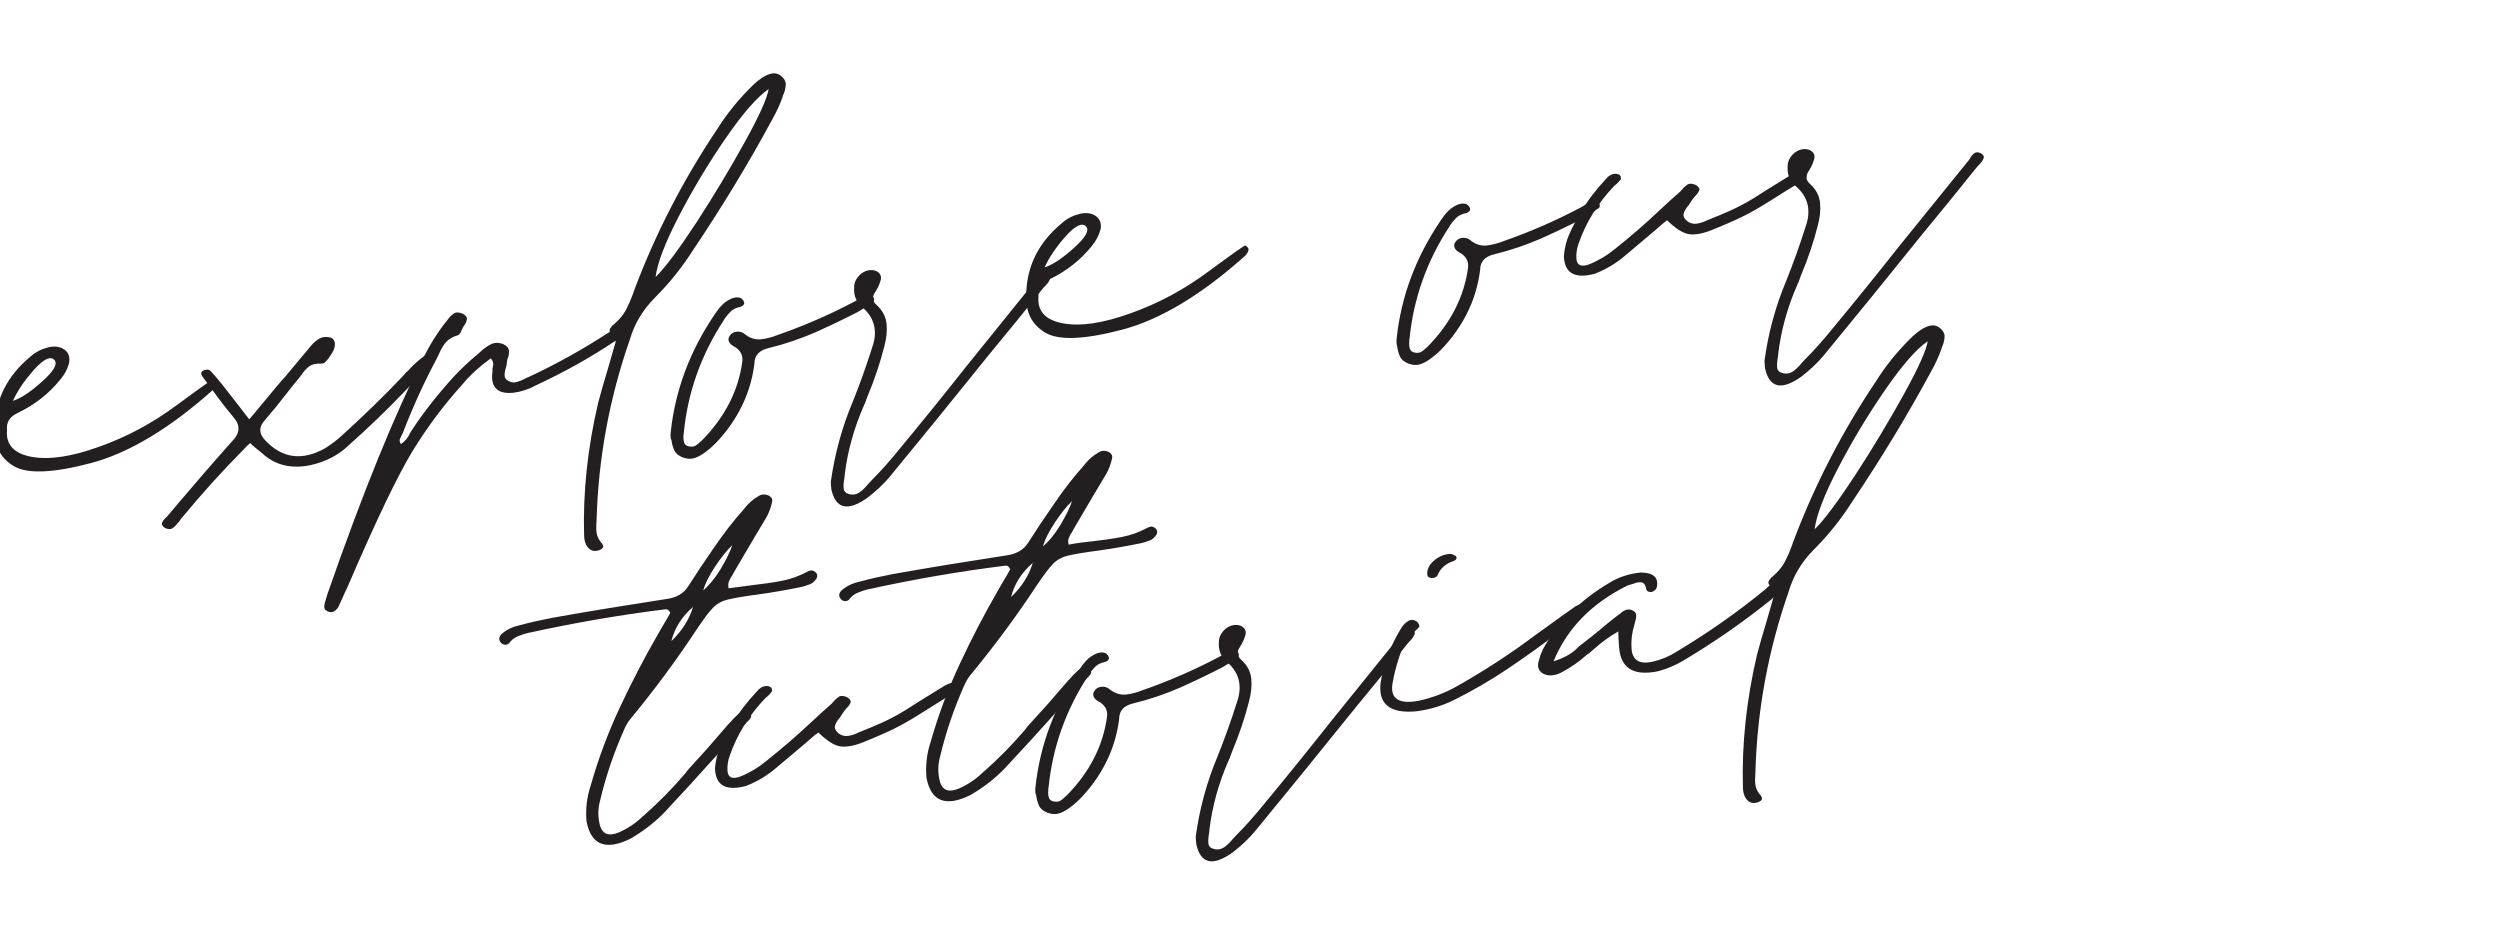
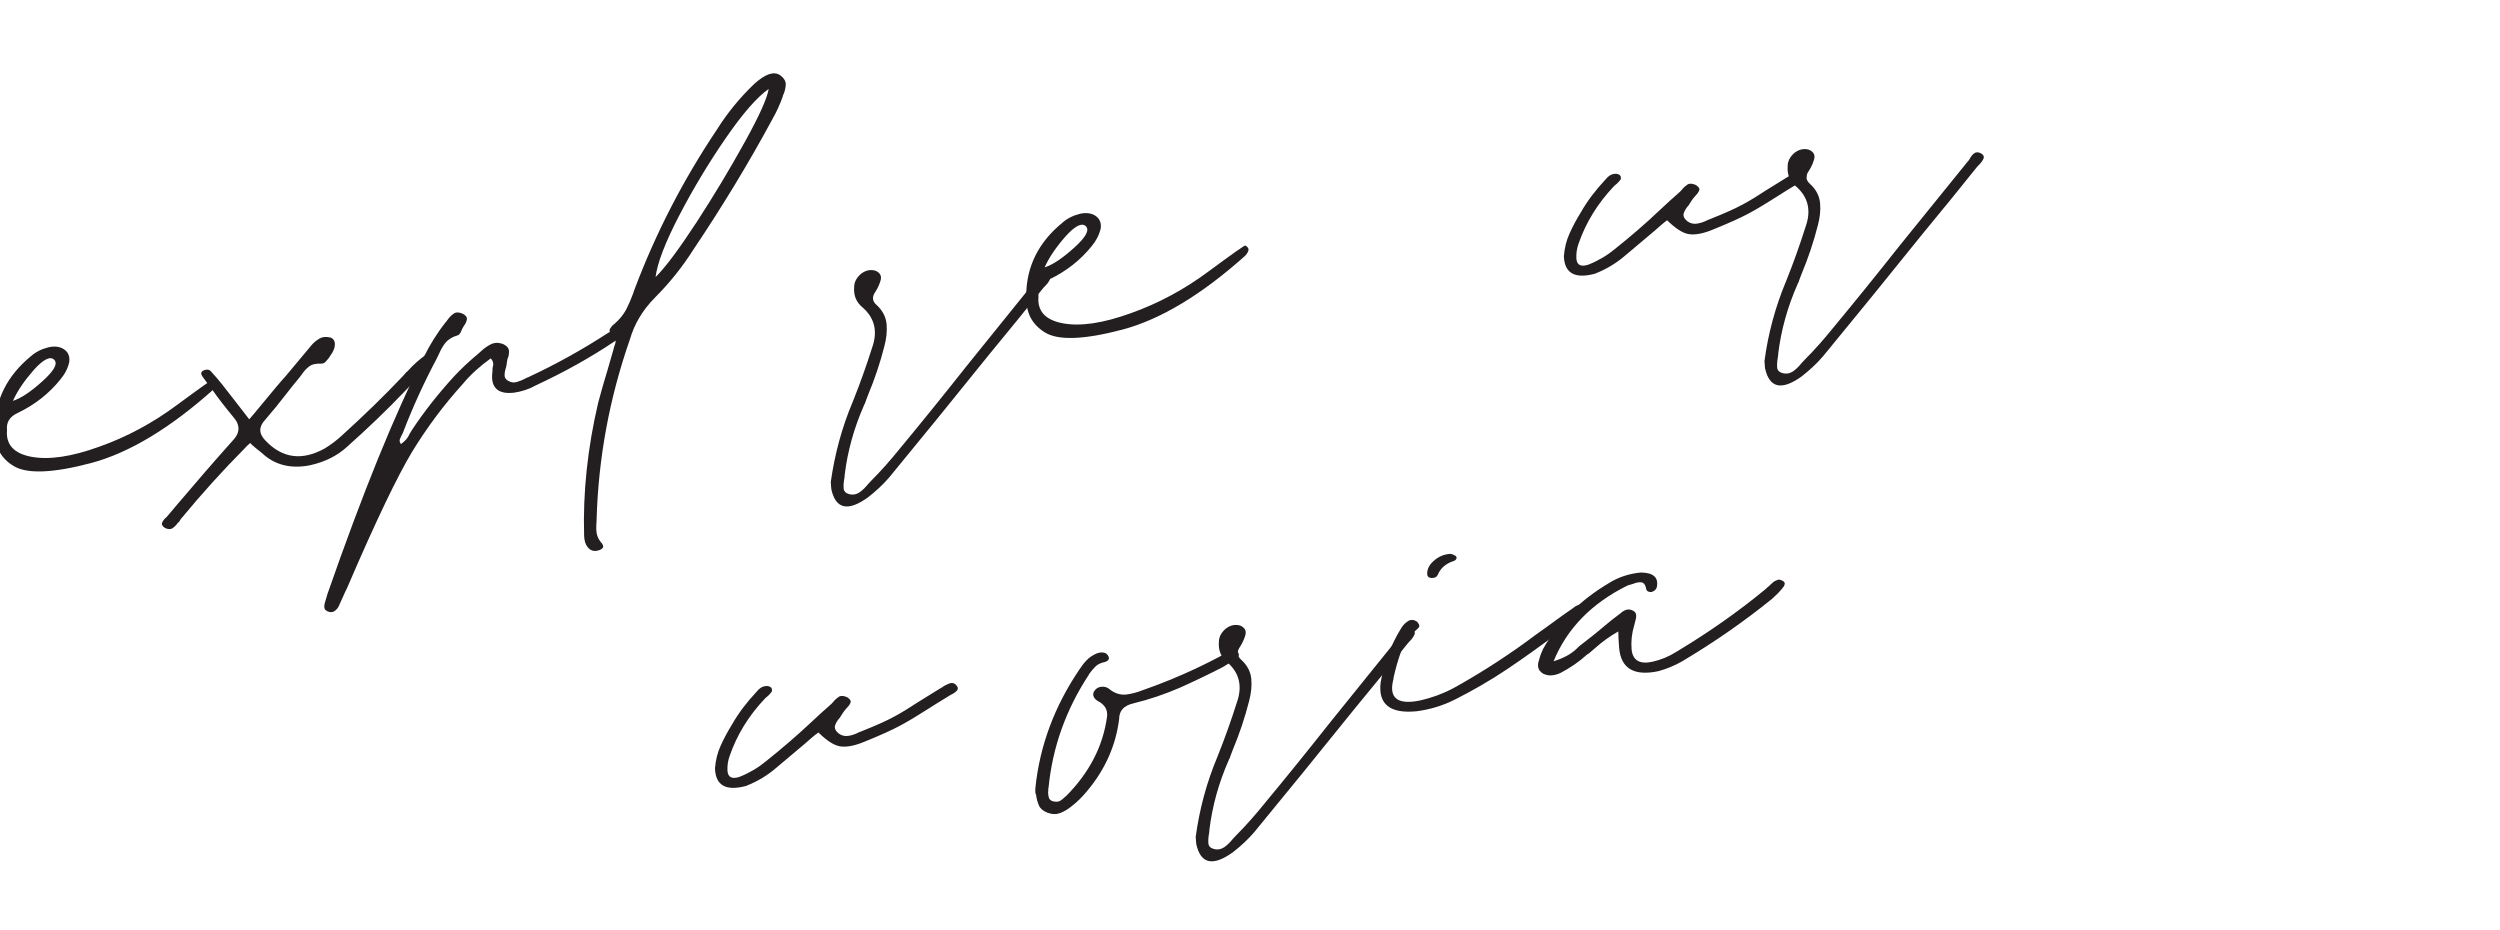
<svg xmlns="http://www.w3.org/2000/svg" version="1.1" id="Layer_1" x="0px" y="0px" viewBox="0 0 1140.6 424.4" style="enable-background:new 0 0 1140.6 424.4;" xml:space="preserve">
  <style type="text/css">
	.st0{fill:#231F20;}
</style>
  <g>
    <path class="st0" d="M14,162.6c2.2-2,5-3.4,8.3-4.2c2.9-0.6,5.3-0.2,7.1,1.1c1.8,1.3,2.5,3.2,2.2,5.6c-0.6,3-2.1,5.7-4.2,8.2   c-5,6.2-11.4,11.3-19.3,15.1c-3.7,1.7-5.3,4.3-4.9,7.8c-0.6,6.6,3.1,10.7,11.1,12.2c8,1.5,18.3,0,31-4.6   c12.7-4.5,24.5-10.9,35.4-19c11-8.1,16.6-12.1,16.9-11.9c1.1,0.7,1.6,1.4,1.4,2.2c-0.2,0.8-0.7,1.6-1.4,2.4   c-20,17.9-38.8,29.2-56.2,33.8c-17.4,4.6-29.2,5-35.2,1.3c-6.1-3.7-8.9-9.3-8.5-16.8c0-0.2,0-0.4-0.1-0.5   C-2.2,182.4,3.2,171.5,14,162.6z M5.9,182.9c3.7-1.2,8.2-4.2,13.5-9c5.3-4.8,7.1-8,5.3-9.8c-1.8-1.7-4.9-0.2-9.3,4.7   C11.1,173.7,7.9,178.4,5.9,182.9z" />
    <path class="st0" d="M111.4,204.8c-9.9,10-19.3,20.4-28.3,31.3c-0.4,0.4-0.7,0.8-0.9,1.2c-0.2,0.2-0.3,0.5-0.5,0.8   c-0.2,0.1-0.4,0.3-0.6,0.5c-0.7,1-1.5,1.8-2.4,2.4c-0.9,0.6-2,0.5-3.4-0.1c-1.2-0.8-1.7-1.6-1.3-2.5c0.4-0.9,1-1.7,1.9-2.4   c0.3-0.3,0.5-0.6,0.8-0.9c1.4-1.7,2.9-3.4,4.3-5.1c8.3-9.8,16.6-19.4,25.1-28.9c3.5-3.6,3.6-7.2,0.3-10.9   c-3.4-4.1-6.7-8.3-9.7-12.6c-1.4-1.8-2.7-3.6-4.1-5.5c-0.5-0.7-0.8-1.2-0.8-1.8c0-0.5,0.4-1,1.3-1.4c1.4-0.5,2.5-0.3,3.3,0.7   c1.7,1.9,3.3,3.7,4.8,5.6c2.9,3.7,5.8,7.4,8.8,11.3c1.2,1.6,2.5,3.2,3.7,4.8c0.7-0.8,1.4-1.6,2-2.3c3.7-4.4,7.1-8.5,10.2-12.3   c1.5-1.8,3.1-3.6,4.7-5.4c3.9-4.6,7.7-9.3,11.6-13.9c1-1.2,2.2-2.1,3.5-2.9c1.3-0.8,3-1,5.1-0.5c1.3,0.5,2,1.5,2,3.1   c0,1.6-0.7,3.3-2.1,5.2c-0.2,0.2-0.3,0.5-0.5,0.8c-0.5,0.7-1.1,1.3-1.6,1.9c-0.5,0.6-1.2,0.9-2.1,0.9c-2.5-0.1-4.4,0.4-5.6,1.4   c-1.3,1-2.3,2.2-3.2,3.5c-0.4,0.6-0.9,1.2-1.3,1.7c-2,2.4-4,4.9-6,7.5c-3,3.9-6.1,7.7-9.4,11.5c-3,3.2-3,6.3,0.1,9.5   c7.7,8.1,16.6,9.3,26.9,3.7c3-1.8,5.7-3.9,8.2-6.2c9.6-8.7,18.9-17.7,27.7-27c0.5-0.5,0.9-1,1.4-1.6c0.3-0.2,0.6-0.5,0.8-0.7   c2.5-2.8,5.4-5.4,8.6-7.6c1.2-0.7,2.3-0.7,3.4,0c0.9,0.8,1,1.7,0.2,2.8c-0.5,0.6-1.1,1.2-1.6,1.8c-4.1,4.2-8.2,8.3-12.2,12.5   c-8.2,8.6-16.9,16.9-26,25c-4.5,4.2-10.3,7.1-17.2,8.6c-8.8,1.7-16.1-0.2-21.9-5.7c-2.3-1.8-3.9-3.1-4.7-3.9   c-0.2-0.3-0.4-0.5-0.5-0.6C113.3,202.8,112.3,203.8,111.4,204.8z" />
    <path class="st0" d="M211.3,175c-8.9,9.8-16.6,20.2-23.2,31c-6.6,10.9-16.5,31.4-29.5,61.7c-0.3,0.8-0.7,1.5-1.1,2.3   c-1,2.3-2.1,4.6-3.1,6.9c-0.4,0.7-1,1.3-1.6,1.8c-0.7,0.5-1.5,0.7-2.6,0.5c-1.2-0.4-1.9-0.9-2.1-1.5c-0.2-0.7-0.2-1.4,0-2.3   c0.4-1.4,0.9-2.9,1.3-4.4c16.1-46.2,30.7-82.2,43.9-108c2.8-5.7,6.2-11.2,10.2-16.2c0.3-0.3,0.5-0.6,0.7-0.9   c0.8-1.1,1.7-2.1,2.8-2.8c1.1-0.8,2.5-0.7,4.3,0.1c1.3,0.8,1.9,1.6,1.7,2.6s-0.6,1.9-1.3,2.8c-0.4,0.7-0.8,1.3-1.1,2   c-0.1,0.5-0.4,1-0.7,1.5c-0.4,0.5-0.7,0.8-1.1,0.9c-2.5,0.7-4.3,1.9-5.5,3.3c-1.2,1.5-2.1,3.1-2.8,4.7c-0.4,0.9-0.8,1.7-1.2,2.5   c-5.9,11.1-11.1,22.5-15.5,34c-0.2,0.3-0.4,0.7-0.6,1.2c-0.3,0.6-0.6,1.2-0.8,1.8c-0.2,0.6,0,1.3,0.5,2.1c1.9-1.3,3.2-2.8,3.9-4.5   c0.3-0.6,0.7-1.1,1-1.7c5.6-8.5,12-16.6,19.1-24.4c3.5-3.8,7.4-7.4,11.5-10.8c0.3-0.3,0.6-0.6,1-0.9c1.4-1.3,2.9-2.4,4.5-3.2   c1.6-0.8,3.4-0.9,5.5-0.2c1.8,0.8,2.7,1.9,2.8,3.1c0.1,1.3-0.1,2.6-0.7,3.9c-0.2,1-0.3,1.9-0.4,2.7c-0.1,0.6-0.3,1.3-0.5,1.9   c-0.3,1-0.4,1.9-0.4,2.8c0,0.9,0.5,1.7,1.4,2.3c1.4,0.9,2.7,1.1,4.1,0.7c1.4-0.4,2.7-0.9,4-1.6c0.5-0.3,0.9-0.5,1.3-0.6   c12.7-5.9,24.7-12.6,36.1-20c0.6-0.3,1.2-0.7,1.7-1.2c1.1-1,2.3-1.7,3.4-2.2c1.2-0.5,2.3-0.4,3.3,0.4c1.2,1.3,1.4,2.4,0.5,3.2   c-0.9,0.8-2,1.6-3.4,2.3c-0.8,0.4-1.5,0.8-2,1c-11.3,7.6-23.4,14.3-36.1,20.2c-3.2,1.8-6.6,2.9-10.3,3.4c-6.1,0.6-9.4-1.6-9.7-6.7   c0-1,0-2.1,0.2-3.3c0-0.4,0-0.8,0-1.2c0.1-0.3,0.1-0.6,0.2-0.8c0.1-0.5,0.2-1.1,0.1-1.6c-0.1-0.6-0.4-1.3-1.1-2.1   C218.9,167.1,214.7,170.9,211.3,175z" />
    <path class="st0" d="M272.9,183.8c1.3-4.9,2.7-9.8,4.2-14.7c0.9-3.2,1.9-6.5,2.8-9.7c0.1-0.5,0.3-1,0.4-1.5   c0.4-0.9,0.6-1.8,0.6-2.7c0-0.9-0.7-1.9-1.9-2.9c-0.9-0.7-1.1-1.5-0.7-2.3c0.5-0.8,1.1-1.6,2-2.2c2.3-2,4.1-4.2,5.4-6.6   c1.2-2.4,2.3-4.9,3.2-7.4c0.2-0.8,0.5-1.5,0.8-2.3c9.5-25.1,21.9-49.3,37.4-72.4c4.7-7.5,10.4-14.5,17-20.8c5.1-4.6,9-5.9,11.8-4   c1.8,1.3,2.7,2.8,2.6,4.4c-0.1,1.6-0.5,3.2-1.2,4.7c-0.1,0.2-0.2,0.4-0.2,0.7c-1.2,3.4-2.7,6.7-4.5,9.9   c-11,20.4-23.1,40.3-36.2,59.8c-5,7.9-10.9,15.3-17.8,22.2c-5.5,5.6-9.2,11.9-11.2,18.8c-9.4,26.9-14.4,54.3-15.2,82.1   c0,0.6,0,1.2-0.1,1.9c-0.1,1.5-0.1,2.9,0.1,4.3c0.2,1.4,0.8,2.8,1.8,4.1c0.7,0.7,1.1,1.4,1.2,2c0.1,0.6-0.4,1.2-1.5,1.7   c-2.4,0.9-4.2,0.5-5.6-1.3c-1-1.2-1.5-2.9-1.6-5.1C265.9,224.6,268.1,204.3,272.9,183.8z M331.2,62.9   c-7.8,11.3-14.9,23.1-21.3,35.4c-6.4,12.3-10,21.7-10.8,28.1c4.5-4.4,10.7-12.8,18.7-25c8-12.3,15.3-24.5,22-36.6   c6.7-12.1,10.3-20.2,10.9-24.2C345.5,44.2,339,51.6,331.2,62.9z" />
-     <path class="st0" d="M306,199.8c-0.1-0.7-0.1-1.5,0-2.5c2-19.1,8.7-37.1,20.1-53.9c1-1.5,2-2.9,3.3-4.2c1.2-1.3,2.8-2.3,4.6-3.1   c0.9-0.3,1.8-0.5,2.7-0.4c0.9,0,1.7,0.4,2.3,1.2c0.6,0.9,0.7,1.6,0.3,2.1c-0.4,0.6-1.2,1-2.3,1.2c-1.6,0.4-2.9,1.1-3.8,2.1   c-1,1-1.8,2-2.6,3.1c-0.1,0.2-0.2,0.4-0.4,0.7c-10.4,15.9-16.4,33-18.2,51.1c0,0.2,0,0.4-0.1,0.5c-0.1,0.3-0.1,0.7,0,1.1   c-0.1,0.2-0.1,0.5-0.1,0.8c0,0.7,0.1,1.5,0.3,2.2c0.2,0.8,0.7,1.3,1.6,1.7c1.4,0.4,2.6,0.4,3.5-0.1c0.9-0.5,1.7-1.2,2.5-2   c0.1,0,0.2-0.1,0.3-0.2c10.6-10.7,16.9-22.8,18.7-36.4c0.3-3-1.1-5.4-4.3-7c-1.1-0.7-1.8-1.5-2-2.5c-0.2-1,0.2-1.9,1.2-2.9   c0.8-0.7,1.8-1.1,3-1.1c1.1,0,2.1,0.3,2.9,0.9c2.5,2.1,5.1,2.9,7.7,2.6c2.6-0.3,5.2-1,7.7-2c12.3-4.3,24-9.4,35.1-15.3   c0.5-0.3,1-0.5,1.4-0.8c1.1-0.7,2.1-1.3,3.2-1.8c1.3-0.6,2.4-0.5,3.5,0.3c0.5,0.5,0.7,0.9,0.7,1.5c0,0.5-0.3,1-0.8,1.3   c-0.2,0-0.4,0.1-0.4,0.2c-1.9,1.5-3.9,2.8-6.2,4.1c-6.4,3.3-12.9,6.4-19.6,9.4c-6.7,2.9-13.7,5.3-21.1,7.1c-4.3,1-6.5,3.3-6.5,7.1   c-1.5,12-6.3,23-14.7,33c-2.1,2.5-4.4,4.9-7.2,7c-1.5,1.2-3.1,2.2-4.9,2.9c-1.8,0.7-3.7,0.7-5.9-0.1c-2-0.8-3.3-1.9-3.9-3.3   c-0.6-1.4-1.1-3-1.3-4.9C306.1,200.4,306,200.1,306,199.8z" />
    <path class="st0" d="M389.1,183.2c3.3-8.2,6.2-16.4,8.8-24.6c2.6-7.3,1.2-13.4-4.2-18.2c-3-2.4-4.3-5.5-4-9.4c0-2.2,1-4.1,2.8-5.8   c2.1-1.8,4.5-2.4,6.9-1.7c2.1,0.9,2.9,2.3,2.4,4.3c-0.5,1.8-1.3,3.6-2.4,5.3c-1.7,2.4-1.4,4.4,0.6,6.1c2.7,2.5,4.2,5.4,4.5,8.7   s-0.1,6.6-1,10c-1.9,7.5-4.4,15-7.5,22.4c-0.5,1.2-0.9,2.4-1.4,3.8c-0.2,0.2-0.3,0.5-0.4,0.8c-4.6,10.4-7.5,21-8.8,31.6   c0,0.6-0.1,1.3-0.2,1.9c-0.3,1.6-0.4,3.1-0.3,4.4c0.1,1.3,0.9,2.2,2.4,2.6c1.8,0.5,3.4,0.2,4.9-0.8c1.4-1,2.7-2.3,3.9-3.8   c0.5-0.6,1-1.1,1.5-1.6c4.5-4.5,8.6-9.2,12.5-14c9.7-11.7,20-24.4,30.9-38.2c10.9-13.5,21.1-26.1,30.5-37.8   c0.4-0.4,0.7-0.8,1.1-1.4c0.5-1,1.1-1.8,1.9-2.5c0.8-0.7,1.8-0.8,3-0.3c1.4,0.7,1.9,1.6,1.4,2.7c-0.5,1-1.2,2-2.3,3   c-0.3,0.3-0.5,0.6-0.8,0.9c-7.6,9.5-15.7,19.5-24.4,30c-16,19.9-31.2,38.6-45.7,56.2c-2.9,3.4-6.2,6.4-9.8,9.2   c-9.1,6.5-14.6,5.2-16.6-3.7c-0.1-0.9-0.2-1.8-0.2-2.6c0-0.2-0.1-0.4-0.1-0.6C380.8,207.3,384.1,195,389.1,183.2z" />
    <path class="st0" d="M484.6,101.7c2.2-2,5-3.4,8.3-4.2c2.9-0.6,5.3-0.2,7.1,1.1c1.8,1.3,2.5,3.2,2.2,5.6c-0.7,3-2.1,5.7-4.2,8.2   c-5,6.2-11.4,11.3-19.3,15.1c-3.7,1.7-5.3,4.3-4.9,7.8c-0.6,6.6,3.1,10.7,11.1,12.2c8,1.5,18.3,0,31-4.6   c12.7-4.5,24.5-10.9,35.4-19c11-8.1,16.6-12.1,16.9-11.9c1.1,0.7,1.6,1.4,1.4,2.2c-0.2,0.8-0.7,1.6-1.4,2.4   c-20,17.9-38.8,29.2-56.2,33.8c-17.4,4.6-29.2,5-35.2,1.3c-6.1-3.7-8.9-9.3-8.5-16.8c0-0.2,0-0.4-0.1-0.5   C468.4,121.4,473.9,110.5,484.6,101.7z M476.6,122c3.7-1.2,8.2-4.2,13.5-9c5.3-4.8,7.1-8,5.3-9.8c-1.8-1.7-4.9-0.2-9.3,4.7   C481.8,112.8,478.6,117.5,476.6,122z" />
-     <path class="st0" d="M637.2,157c-0.1-0.7-0.1-1.5,0-2.5c2-19.1,8.7-37.1,20.1-53.9c1-1.5,2-2.9,3.3-4.2c1.2-1.3,2.8-2.3,4.6-3.1   c0.9-0.3,1.8-0.5,2.7-0.4c0.9,0,1.7,0.4,2.3,1.2c0.6,0.9,0.7,1.6,0.3,2.1c-0.4,0.6-1.2,1-2.3,1.2c-1.6,0.4-2.9,1.1-3.9,2.1   c-1,1-1.8,2-2.6,3.1c-0.1,0.2-0.2,0.4-0.4,0.7c-10.4,15.9-16.4,33-18.2,51.1c0,0.2,0,0.4-0.1,0.5c-0.1,0.3-0.1,0.7,0,1.1   c-0.1,0.2-0.1,0.5-0.1,0.8c0,0.7,0.1,1.5,0.3,2.2c0.2,0.8,0.7,1.3,1.6,1.7c1.4,0.4,2.6,0.4,3.5-0.1c0.9-0.5,1.7-1.2,2.5-2   c0.1,0,0.2-0.1,0.3-0.2c10.6-10.7,16.9-22.8,18.7-36.4c0.3-3-1.1-5.4-4.3-7c-1.1-0.7-1.8-1.5-2-2.5c-0.2-1,0.2-1.9,1.2-2.9   c0.8-0.7,1.8-1.1,3-1.1c1.1,0,2.1,0.3,2.9,0.9c2.5,2.1,5.1,2.9,7.7,2.6c2.6-0.3,5.2-1,7.7-2c12.3-4.3,24-9.4,35.1-15.3   c0.5-0.3,1-0.5,1.4-0.8c1.1-0.7,2.1-1.3,3.2-1.8c1.3-0.6,2.4-0.5,3.5,0.3c0.5,0.5,0.7,0.9,0.7,1.5c0,0.5-0.3,1-0.8,1.3   c-0.2,0-0.4,0.1-0.4,0.2c-1.9,1.5-3.9,2.8-6.2,4.1c-6.4,3.3-12.9,6.4-19.6,9.4c-6.7,2.9-13.7,5.3-21.1,7.1c-4.3,1-6.5,3.3-6.5,7.1   c-1.5,12-6.3,23-14.7,33c-2.1,2.5-4.4,4.9-7.2,7c-1.5,1.2-3.1,2.2-4.9,2.9c-1.8,0.7-3.7,0.7-5.9-0.1c-2-0.8-3.3-1.9-3.9-3.3   c-0.6-1.4-1.1-3-1.3-4.9C637.3,157.5,637.2,157.3,637.2,157z" />
    <path class="st0" d="M755,105.2c-4.5,3.8-8.9,7.5-13.3,11.2c-4,3.5-8.7,6.4-14.1,8.5c-9.1,2.4-13.8-0.2-14.1-8   c0.3-3.7,1.1-7.1,2.6-10.4c1.5-3.3,3.2-6.5,5.2-9.7c3-5.3,6.8-10.2,11.1-14.8c0.1-0.1,0.2-0.2,0.4-0.4c0.4-0.6,1-1.1,1.6-1.5   c0.6-0.4,1.4-0.7,2.3-0.8c0.4-0.1,0.9,0,1.3,0.1c0.5,0.1,0.8,0.3,1.1,0.6c0.2,0.2,0.4,0.5,0.4,1c0.1,0.5,0,0.8-0.2,1   c-0.4,0.6-1,1.2-1.6,1.8c-0.5,0.4-0.9,0.7-1.3,1.1c-7.5,7.9-12.9,16.7-16.2,26.3c-0.8,2.2-1.1,4.4-1,6.7c0.2,3.1,2.1,4,5.6,2.8   c4.5-1.8,8.5-4.2,12-7.1c7-5.6,13.8-11.4,20.2-17.5c3-2.8,5.9-5.5,8.9-8.1c0.5-0.4,0.9-0.8,1.4-1.4c0.8-1,1.7-1.8,2.6-2.4   c1-0.6,2.2-0.5,3.8,0.2c1.4,0.9,1.9,1.7,1.5,2.6c-0.4,0.9-1,1.7-1.9,2.6c-0.6,0.7-1.1,1.3-1.5,1.9c-0.4,0.7-0.9,1.4-1.4,2.2   c-1.1,1.2-1.8,2.4-2.2,3.6c-0.4,1.2,0.2,2.5,1.7,3.7c1.4,1,2.9,1.3,4.6,1c1.7-0.3,3.3-0.9,4.8-1.7c0.6-0.2,1.2-0.4,1.8-0.7   c5.8-2.3,10.5-4.4,14-6.3c3.5-1.9,7.1-4.1,10.7-6.5c2.9-1.8,6.4-4,10.5-6.5c0.3-0.1,0.5-0.3,0.7-0.4c1.1-0.8,2.3-1.4,3.4-1.8   c1.1-0.4,2.2-0.2,3.1,0.8c0.9,1,0.9,1.9,0.2,2.6c-0.7,0.7-1.6,1.3-2.7,1.8c-0.5,0.3-0.9,0.5-1.3,0.8c-3.9,2.4-7.2,4.4-9.8,6.1   c-4.2,2.7-8.2,5.1-11.9,7.1c-3.7,2-9,4.4-15.9,7.2c-4.9,2.1-8.8,2.8-11.7,2.3s-6.1-2.7-9.8-6.3C758.8,101.8,756.9,103.5,755,105.2z   " />
    <path class="st0" d="M815,128c3.3-8.2,6.2-16.4,8.8-24.6c2.6-7.3,1.2-13.4-4.2-18.2c-3-2.4-4.3-5.5-4-9.4c0-2.2,1-4.1,2.8-5.8   c2.1-1.8,4.5-2.4,6.9-1.7c2.1,0.9,2.9,2.3,2.4,4.3c-0.5,1.8-1.3,3.6-2.4,5.3c-1.7,2.4-1.4,4.4,0.6,6.1c2.7,2.5,4.2,5.4,4.5,8.7   s-0.1,6.6-1,10c-1.9,7.5-4.4,15-7.5,22.4c-0.5,1.2-0.9,2.4-1.4,3.8c-0.2,0.2-0.3,0.5-0.4,0.8c-4.6,10.4-7.5,21-8.8,31.6   c0,0.6-0.1,1.3-0.2,1.9c-0.3,1.6-0.4,3.1-0.3,4.4c0.1,1.3,0.9,2.2,2.4,2.6c1.8,0.5,3.4,0.2,4.9-0.8c1.4-1,2.7-2.3,3.9-3.8   c0.5-0.6,1-1.1,1.5-1.6c4.5-4.5,8.6-9.2,12.5-14c9.7-11.7,20-24.4,30.9-38.2C877.8,98.3,888,85.7,897.5,74c0.4-0.4,0.7-0.8,1.1-1.4   c0.5-1,1.1-1.8,1.9-2.5c0.8-0.7,1.8-0.8,3-0.3c1.4,0.7,1.9,1.6,1.4,2.7c-0.5,1-1.2,2-2.3,3c-0.3,0.3-0.5,0.6-0.8,0.9   c-7.6,9.5-15.7,19.5-24.4,30c-16,19.9-31.2,38.6-45.7,56.2c-2.9,3.4-6.2,6.4-9.8,9.2c-9.1,6.5-14.6,5.2-16.6-3.7   c-0.1-0.9-0.2-1.8-0.2-2.6c0-0.2-0.1-0.4-0.1-0.6C806.7,152.1,810,139.9,815,128z" />
-     <path class="st0" d="M343.8,266.9c4.4-0.5,8.7-1.1,12.9-1.9c4.2-0.8,8.2-2.3,12.1-4.4c1.3-0.6,2.4-0.4,3.3,0.5   c0.8,0.7,1,1.6,0.5,2.7c-0.8,1.3-1.8,2.3-3.2,2.8c-1.4,0.5-2.8,1-4.3,1.3c-6.3,1.3-12.7,2.4-19.1,3.3c-6.2,0.8-10.8,1.6-13.8,2.3   c-3,0.7-5.4,2.1-7.2,4.1c-1.9,2-4.2,5.2-7.1,9.5c-9.1,13.8-19,27.2-29.7,40.2c-1.3,1.5-2.3,3.1-3.1,4.8c-4.9,10.9-8.7,22-11.4,33.5   c-1,3.8-0.9,7.5,0.1,11.3c1.3,3.8,4.1,4.7,8.5,2.9c4.3-1.9,8-4.4,11.1-7.5c0.1,0,0.2-0.1,0.3-0.2c6.9-6.1,13.2-12.5,18.9-19.2   c0.4-0.5,0.8-1,1.2-1.6c3-3.3,5.9-6.5,8.8-9.7c3.2-3.7,6.5-7.5,9.7-11.2c0.3-0.2,0.5-0.5,0.7-0.7c1-1.2,2.1-2.3,3.3-3.4   c0.8-0.8,1.7-1.4,2.7-1.7c0.9-0.3,1.9,0,3,0.8c0.7,0.6,0.9,1.3,0.6,1.9c-0.3,0.6-0.8,1.2-1.4,1.8c-0.1,0-0.2,0.1-0.3,0.2   c-2.4,2.5-4.7,5-6.9,7.6c-0.6,0.7-1.3,1.4-1.9,2.1c-2.8,3.1-5.6,6.1-8.3,9.1c-6.1,6.8-12.2,13.5-18.4,20.1   c-4.9,5.6-10.8,10.4-17.7,14.4c-11.3,5.6-18,3-20.1-7.8c-0.5-5.5,0.1-11,1.9-16.4c3.4-12,7.8-23.8,13.1-35.2   c5.3-11.4,11.1-22.6,17.5-33.7c1.4-2.5,2.8-4.8,4.1-7c0.6-1,1.1-2,1.6-2.9c-0.6-1.3-1.4-1.8-2.4-1.6c-20.9,2.6-41.6,6.2-62.1,10.7   l-0.2,0c-1.6,0.4-3.1,0.9-4.6,1.5c-1.5,0.6-2.7,1.4-3.7,2.6c-0.4,0.7-1,1.1-1.7,1.3c-0.7,0.2-1.4,0-2.2-0.5   c-1.4-1.3-1.5-2.7-0.2-4.2c2.1-1.9,4.8-3.3,7.9-4c5-1.4,10.1-2.5,15.2-3.5c17.3-3.1,34.7-5.9,52.2-8.6c4.6-0.6,7.9-2.5,10-5.8   c3.4-5.4,7.4-11.4,12-18c4.5-6.6,9-12.3,13.3-17.1c0.3-0.3,0.5-0.6,0.7-0.9c1.7-2.1,3.8-3.9,6.3-5.3c1.3-0.8,2.8-0.8,4.5-0.1   c1.4,0.9,1.8,1.9,1.4,3.2c-0.5,2.2-1.3,4.4-2.4,6.5c-1.9,3.1-4,6.8-6.5,10.9c-2.5,4.2-4.8,8.1-7,11.9c-0.9,1.6-1.8,3-2.5,4.4   c-0.1,0.1-0.2,0.3-0.4,0.5c-0.3,0.6-0.6,1.2-0.9,1.9c-0.3,0.7-0.3,1.7-0.1,3C335.9,267.9,339.8,267.4,343.8,266.9z M306.3,292.5   c4.8-4.6,8.1-9.7,9.9-15.6C311.1,281.3,307.8,286.5,306.3,292.5z M328.8,259.6c2.5-4.2,4.3-7.8,5.3-10.9c-2.6,2.5-5.2,5.8-7.9,9.9   c-2.7,4.1-4.5,7.7-5.4,10.8C323.6,267,326.3,263.7,328.8,259.6z" />
    <path class="st0" d="M367.7,338.9c-4.5,3.8-8.9,7.5-13.3,11.2c-4,3.5-8.7,6.4-14.1,8.5c-9.1,2.4-13.8-0.2-14.1-8   c0.3-3.7,1.1-7.1,2.6-10.4c1.5-3.3,3.2-6.5,5.2-9.7c3-5.3,6.8-10.2,11.1-14.8c0.1-0.1,0.2-0.2,0.4-0.4c0.4-0.6,1-1.1,1.6-1.5   c0.6-0.4,1.4-0.7,2.3-0.8c0.4-0.1,0.9,0,1.3,0.1c0.5,0.1,0.8,0.3,1.1,0.6c0.2,0.2,0.4,0.5,0.4,1c0.1,0.5,0,0.8-0.2,1   c-0.4,0.6-1,1.2-1.6,1.8c-0.5,0.4-0.9,0.7-1.3,1.1c-7.5,7.9-12.9,16.7-16.2,26.3c-0.8,2.2-1.1,4.4-1,6.7c0.2,3.1,2.1,4,5.6,2.8   c4.5-1.8,8.5-4.2,12-7.1c7-5.6,13.8-11.4,20.3-17.5c3-2.8,5.9-5.5,8.9-8.1c0.5-0.4,0.9-0.8,1.4-1.4c0.8-1,1.7-1.8,2.6-2.4   c1-0.6,2.2-0.5,3.8,0.2c1.4,0.9,1.9,1.7,1.5,2.6c-0.4,0.9-1,1.7-1.9,2.6c-0.6,0.7-1.1,1.3-1.5,1.9c-0.4,0.7-0.9,1.4-1.4,2.2   c-1.1,1.2-1.8,2.4-2.2,3.6c-0.4,1.2,0.2,2.5,1.7,3.7c1.4,1,2.9,1.3,4.6,1c1.7-0.3,3.3-0.9,4.8-1.7c0.6-0.2,1.2-0.4,1.8-0.7   c5.8-2.3,10.5-4.4,14-6.3c3.5-1.9,7.1-4.1,10.7-6.5c2.9-1.8,6.4-4,10.5-6.5c0.3-0.1,0.5-0.3,0.7-0.4c1.1-0.8,2.3-1.4,3.4-1.8   c1.1-0.4,2.2-0.2,3.1,0.8c0.9,1,0.9,1.9,0.2,2.6c-0.7,0.7-1.6,1.3-2.7,1.8c-0.5,0.3-0.9,0.5-1.3,0.8c-3.9,2.4-7.2,4.4-9.8,6.1   c-4.2,2.7-8.2,5.1-11.9,7.1c-3.7,2-9,4.4-15.9,7.2c-4.9,2.1-8.8,2.8-11.7,2.3s-6.1-2.7-9.8-6.3   C371.5,335.5,369.6,337.2,367.7,338.9z" />
-     <path class="st0" d="M498.9,246.9c4.4-0.5,8.7-1.1,12.9-1.9c4.2-0.8,8.2-2.3,12.1-4.4c1.3-0.6,2.4-0.4,3.3,0.5   c0.8,0.7,1,1.6,0.5,2.7c-0.8,1.3-1.8,2.3-3.2,2.8c-1.4,0.5-2.8,1-4.3,1.3c-6.4,1.3-12.7,2.4-19.1,3.3c-6.2,0.8-10.8,1.6-13.8,2.3   c-3,0.7-5.4,2.1-7.2,4.1c-1.9,2-4.2,5.2-7.1,9.5c-9.1,13.8-19,27.2-29.7,40.2c-1.3,1.5-2.3,3.1-3.1,4.8c-4.9,10.9-8.7,22-11.4,33.5   c-1,3.8-0.9,7.5,0.1,11.3c1.3,3.8,4.1,4.7,8.5,2.9c4.3-1.9,8-4.4,11.1-7.5c0.1,0,0.2-0.1,0.3-0.2c6.9-6.1,13.2-12.5,18.9-19.2   c0.4-0.5,0.8-1,1.2-1.6c3-3.3,5.9-6.5,8.8-9.7c3.2-3.7,6.5-7.5,9.7-11.2c0.3-0.2,0.5-0.5,0.7-0.7c1-1.2,2.1-2.3,3.3-3.4   c0.8-0.8,1.7-1.4,2.7-1.7c0.9-0.3,1.9,0,3,0.8c0.7,0.6,0.9,1.3,0.6,1.9c-0.3,0.6-0.8,1.2-1.4,1.8c-0.1,0-0.2,0.1-0.3,0.2   c-2.4,2.5-4.7,5-6.9,7.6c-0.6,0.7-1.3,1.4-1.9,2.1c-2.8,3.1-5.6,6.1-8.3,9.2c-6.1,6.8-12.2,13.5-18.4,20.1   c-4.9,5.6-10.8,10.4-17.7,14.4c-11.3,5.6-18,3-20.1-7.8c-0.5-5.5,0.1-11,1.9-16.4c3.4-12,7.8-23.8,13.1-35.2   c5.3-11.4,11.1-22.6,17.5-33.7c1.4-2.5,2.8-4.8,4.1-7c0.6-1,1.1-2,1.6-2.9c-0.6-1.3-1.4-1.8-2.4-1.6c-20.9,2.6-41.6,6.2-62.1,10.7   l-0.2,0c-1.6,0.4-3.1,0.9-4.6,1.5c-1.5,0.6-2.7,1.4-3.7,2.6c-0.4,0.7-1,1.1-1.7,1.3c-0.7,0.2-1.4,0-2.2-0.5   c-1.4-1.3-1.5-2.7-0.2-4.2c2.1-1.9,4.8-3.3,7.9-4c5-1.4,10.1-2.5,15.2-3.5c17.3-3.1,34.7-5.9,52.2-8.6c4.6-0.6,7.9-2.5,10-5.8   c3.4-5.4,7.4-11.4,12-18c4.5-6.6,9-12.3,13.3-17.1c0.3-0.3,0.5-0.6,0.7-0.9c1.7-2.1,3.8-3.9,6.3-5.3c1.3-0.8,2.8-0.8,4.5-0.1   c1.4,0.9,1.8,1.9,1.4,3.2c-0.5,2.2-1.3,4.4-2.4,6.5c-1.9,3.1-4,6.8-6.5,10.9c-2.5,4.2-4.8,8.1-7,11.9c-0.9,1.6-1.8,3-2.5,4.4   c-0.1,0.1-0.2,0.3-0.4,0.5c-0.3,0.6-0.6,1.2-0.9,1.9c-0.3,0.7-0.3,1.7-0.1,3C490.9,247.8,494.9,247.3,498.9,246.9z M461.3,272.4   c4.8-4.6,8.1-9.7,9.9-15.6C466.1,261.2,462.8,266.4,461.3,272.4z M483.8,239.5c2.5-4.2,4.3-7.8,5.3-10.9c-2.6,2.5-5.2,5.8-7.9,9.9   c-2.7,4.1-4.5,7.7-5.4,10.8C478.7,246.9,481.3,243.6,483.8,239.5z" />
    <path class="st0" d="M472.4,361.8c-0.1-0.7-0.1-1.5,0-2.5c2-19.1,8.7-37.1,20.1-53.9c1-1.5,2-2.9,3.3-4.2c1.2-1.3,2.8-2.3,4.6-3.1   c0.9-0.3,1.8-0.5,2.7-0.4c0.9,0,1.7,0.4,2.3,1.2c0.6,0.9,0.7,1.6,0.3,2.1c-0.4,0.6-1.2,1-2.3,1.2c-1.6,0.4-2.9,1.1-3.8,2.1   c-1,1-1.8,2-2.6,3.1c-0.1,0.2-0.2,0.4-0.4,0.7c-10.4,15.9-16.4,33-18.2,51.1c0,0.2,0,0.4-0.1,0.5c-0.1,0.3-0.1,0.7,0,1.1   c-0.1,0.2-0.1,0.5-0.1,0.8c0,0.7,0.1,1.5,0.3,2.2c0.2,0.8,0.7,1.3,1.6,1.7c1.4,0.4,2.6,0.4,3.5-0.1c0.9-0.5,1.7-1.2,2.5-2   c0.1,0,0.2-0.1,0.3-0.2c10.6-10.7,16.9-22.8,18.7-36.4c0.3-3-1.1-5.4-4.3-7c-1.1-0.7-1.8-1.5-2-2.5c-0.2-1,0.2-1.9,1.2-2.9   c0.8-0.7,1.8-1.1,3-1.1c1.1,0,2.1,0.3,2.9,0.9c2.5,2.1,5.1,2.9,7.7,2.7c2.6-0.3,5.2-1,7.7-2c12.3-4.3,24-9.4,35.1-15.3   c0.5-0.3,1-0.5,1.4-0.8c1.1-0.7,2.1-1.3,3.2-1.8c1.3-0.6,2.4-0.5,3.5,0.3c0.5,0.5,0.7,0.9,0.7,1.5c0,0.5-0.3,1-0.8,1.3   c-0.2,0-0.4,0.1-0.4,0.2c-1.9,1.5-3.9,2.8-6.2,4.1c-6.4,3.3-12.9,6.4-19.6,9.4c-6.7,2.9-13.7,5.3-21.1,7.1c-4.3,1-6.5,3.3-6.5,7.1   c-1.5,12-6.3,23-14.7,33c-2.1,2.5-4.4,4.9-7.2,7c-1.5,1.2-3.1,2.2-4.9,2.9s-3.7,0.7-5.9-0.1c-2-0.8-3.3-1.9-3.9-3.3   c-0.6-1.4-1.1-3-1.3-4.9C472.5,362.4,472.5,362.1,472.4,361.8z" />
    <path class="st0" d="M555.5,345.1c3.3-8.2,6.2-16.4,8.8-24.6c2.6-7.3,1.2-13.4-4.2-18.2c-3-2.4-4.3-5.5-4-9.4c0-2.2,1-4.1,2.8-5.8   c2.1-1.8,4.5-2.4,6.9-1.7c2.1,0.9,2.9,2.3,2.4,4.3c-0.5,1.8-1.3,3.6-2.4,5.3c-1.7,2.4-1.4,4.4,0.6,6.1c2.7,2.5,4.2,5.4,4.5,8.7   c0.3,3.2-0.1,6.6-1,10c-1.9,7.5-4.4,15-7.5,22.4c-0.5,1.2-0.9,2.5-1.4,3.8c-0.2,0.2-0.3,0.5-0.4,0.8c-4.6,10.4-7.5,21-8.8,31.6   c0,0.6-0.1,1.3-0.2,1.9c-0.3,1.6-0.4,3.1-0.3,4.4c0.1,1.3,0.9,2.2,2.4,2.6c1.8,0.5,3.4,0.2,4.9-0.8c1.4-1,2.7-2.3,3.9-3.8   c0.5-0.6,1-1.1,1.5-1.6c4.5-4.5,8.6-9.2,12.5-14c9.7-11.7,20-24.4,30.9-38.2c10.9-13.5,21.1-26.1,30.5-37.8   c0.4-0.4,0.7-0.8,1.1-1.4c0.5-1,1.1-1.8,1.9-2.5c0.8-0.7,1.8-0.8,3-0.3c1.4,0.7,1.9,1.6,1.4,2.7c-0.5,1-1.2,2.1-2.2,3   c-0.3,0.3-0.5,0.6-0.8,0.9c-7.6,9.5-15.7,19.5-24.4,30c-16,19.9-31.2,38.6-45.7,56.2c-2.9,3.4-6.2,6.4-9.8,9.2   c-9.1,6.5-14.6,5.2-16.6-3.7c-0.1-0.9-0.2-1.8-0.2-2.6c0-0.2-0.1-0.4-0.1-0.6C547.2,369.3,550.5,357,555.5,345.1z" />
    <path class="st0" d="M629.9,311.4c1.5-8.8,4.6-17.1,9.5-25c0.7-1.1,1.6-2.1,2.7-2.8c1.3-1,2.7-1,4.2-0.1c0.6,0.5,1,1.1,1.2,1.7   c0.2,0.6-0.1,1.1-0.7,1.6c-3.6,3.2-6.1,6.7-7.6,10.5c-1.4,3.9-2.5,7.8-3.4,11.9c0,0.5-0.1,1.1-0.3,1.6c-1.7,7.9,2.4,10.8,12.3,8.8   c6-1.4,11.6-3.5,16.7-6.4c12.6-7.1,24.6-14.9,35.9-23.4c0.7-0.5,1.3-0.9,1.8-1.3c1.8-1.3,3.6-2.5,5.3-3.8c3.2-2.4,6.5-4.7,9.8-7   c0.2-0.1,0.4-0.3,0.6-0.4c0.6-0.6,1.4-1,2.2-1.3c0.8-0.3,1.7,0,2.7,0.8c0.7,0.7,0.9,1.4,0.6,2.1c-0.3,0.7-0.9,1.3-1.6,1.8   c-4.1,2.9-8.1,5.8-11.9,8.7c-7.3,5.5-14.7,10.8-22.3,15.9c-7.6,5.1-15.7,9.8-24.1,14c-5.2,2.6-11,4.4-17.2,5.2   C634.2,325.7,628.7,321.3,629.9,311.4z M651.8,263.3c-0.3-0.2-0.5-0.5-0.6-0.9c-0.3-2.2,0.6-4.4,2.8-6.4c2.2-2,4.7-3.1,7.6-3.3   c0.4,0,0.8,0.1,1.3,0.3c0.4,0.2,0.8,0.4,1.2,0.6c0.5,0.5,0.6,0.9,0.3,1.4c-0.2,0.5-0.7,0.8-1.3,1c-3.6,1.2-5.9,3.3-7.1,6.2   c-0.5,1.1-1.5,1.6-2.9,1.5C652.6,263.7,652.1,263.5,651.8,263.3z" />
    <path class="st0" d="M719.5,295.8c0.5-0.5,0.9-0.9,1.4-1.3c3.8-2.9,7.5-5.8,11.1-8.9c2.4-2,4.9-4,7.5-5.9c0.6-0.6,1.4-1.1,2.2-1.4   c0.8-0.3,1.7-0.3,2.7,0c1.2,0.5,1.9,1.1,2,1.9c0.2,0.8,0.1,1.7-0.2,2.7c-0.2,0.8-0.4,1.6-0.6,2.4c-1.1,3.6-1.5,7.2-1.2,11   c0.5,5,3.7,6.9,9.6,5.6c3.9-0.9,7.5-2.4,10.8-4.5c14.5-8.7,28.1-18.2,40.7-28.6c0.6-0.6,1.2-1.1,1.8-1.6c0.5-0.5,0.9-0.9,1.4-1.3   c0.6-0.6,1.4-1,2.2-1.3c0.8-0.3,1.6-0.1,2.6,0.5c0.7,0.4,0.9,1,0.7,1.6c-0.2,0.7-0.6,1.2-1,1.7c-1.4,1.7-3,3.3-4.7,4.8   c-12.7,10.3-26.4,19.8-41,28.5c-3.3,1.9-6.9,3.4-10.8,4.5c-11.2,2.4-17.2-1.2-18-10.7c-0.1-1.4-0.2-3-0.3-4.6c0-0.8,0-1.8-0.1-2.8   c-4,2.3-7.3,4.7-10.1,7.2c-0.9,0.8-1.9,1.6-2.8,2.4c-0.4,0.4-0.8,0.7-1.3,0.9c-3.6,3.3-7.7,6.1-12.1,8.4c-1.3,0.6-2.6,1-3.9,1.1   c-1.3,0.2-2.6-0.1-4-0.7c-1.4-0.9-2.1-1.8-2.3-2.9c-0.2-1.1-0.1-2.2,0.4-3.4c0.1-0.3,0.1-0.6,0.2-0.8c0.4-1.5,1-2.9,1.6-4.2   c6.8-12.2,16.8-22.2,30.1-30.1c4.3-2.7,9.2-4.3,14.6-4.8c5.7,0.1,8.1,2.3,7.2,6.7c-0.3,1.1-1.1,1.8-2.4,2.2   c-1.5,0.1-2.4-0.5-2.5-1.7c-0.3-1.6-1-2.5-2.1-2.7c-1.1-0.2-2.4,0.1-3.9,0.7c-0.4,0.1-0.8,0.2-1,0.3c-0.6,0.1-1.2,0.3-1.6,0.5   c-16.3,8.1-27.5,19.6-33.6,34.5C713.3,300.3,716.9,298.4,719.5,295.8z" />
-     <path class="st0" d="M801.6,298.8c1.3-4.9,2.7-9.8,4.2-14.7c0.9-3.2,1.9-6.5,2.8-9.7c0.1-0.5,0.3-1,0.4-1.5   c0.4-0.9,0.6-1.8,0.6-2.7c0-0.9-0.7-1.9-1.9-2.9c-0.9-0.7-1.1-1.5-0.7-2.3c0.5-0.8,1.1-1.6,2-2.2c2.3-2,4.1-4.2,5.4-6.6   c1.2-2.4,2.3-4.9,3.2-7.4c0.2-0.8,0.5-1.5,0.8-2.3c9.5-25.1,21.9-49.3,37.4-72.4c4.7-7.5,10.4-14.5,17-20.8c5.1-4.6,9-5.9,11.8-4   c1.8,1.3,2.7,2.8,2.6,4.4c-0.1,1.6-0.5,3.2-1.2,4.7c-0.1,0.2-0.2,0.4-0.2,0.7c-1.2,3.4-2.7,6.7-4.5,9.9   c-11,20.4-23.1,40.3-36.2,59.8c-5,7.9-10.9,15.3-17.8,22.2c-5.5,5.6-9.2,11.9-11.2,18.8c-9.4,26.9-14.4,54.3-15.2,82.1   c0,0.6,0,1.2-0.1,1.9c-0.1,1.5-0.1,2.9,0.1,4.3c0.2,1.4,0.8,2.8,1.8,4.1c0.7,0.7,1.1,1.4,1.2,2s-0.4,1.2-1.5,1.7   c-2.4,0.9-4.2,0.5-5.6-1.3c-1-1.2-1.5-2.9-1.6-5.1C794.6,339.7,796.8,319.3,801.6,298.8z M860,178c-7.8,11.3-14.9,23.1-21.3,35.4   c-6.4,12.3-10,21.7-10.8,28.1c4.5-4.4,10.7-12.8,18.7-25c8-12.3,15.3-24.5,22-36.6c6.7-12.1,10.3-20.2,10.9-24.2   C874.3,159.2,867.8,166.7,860,178z" />
  </g>
</svg>